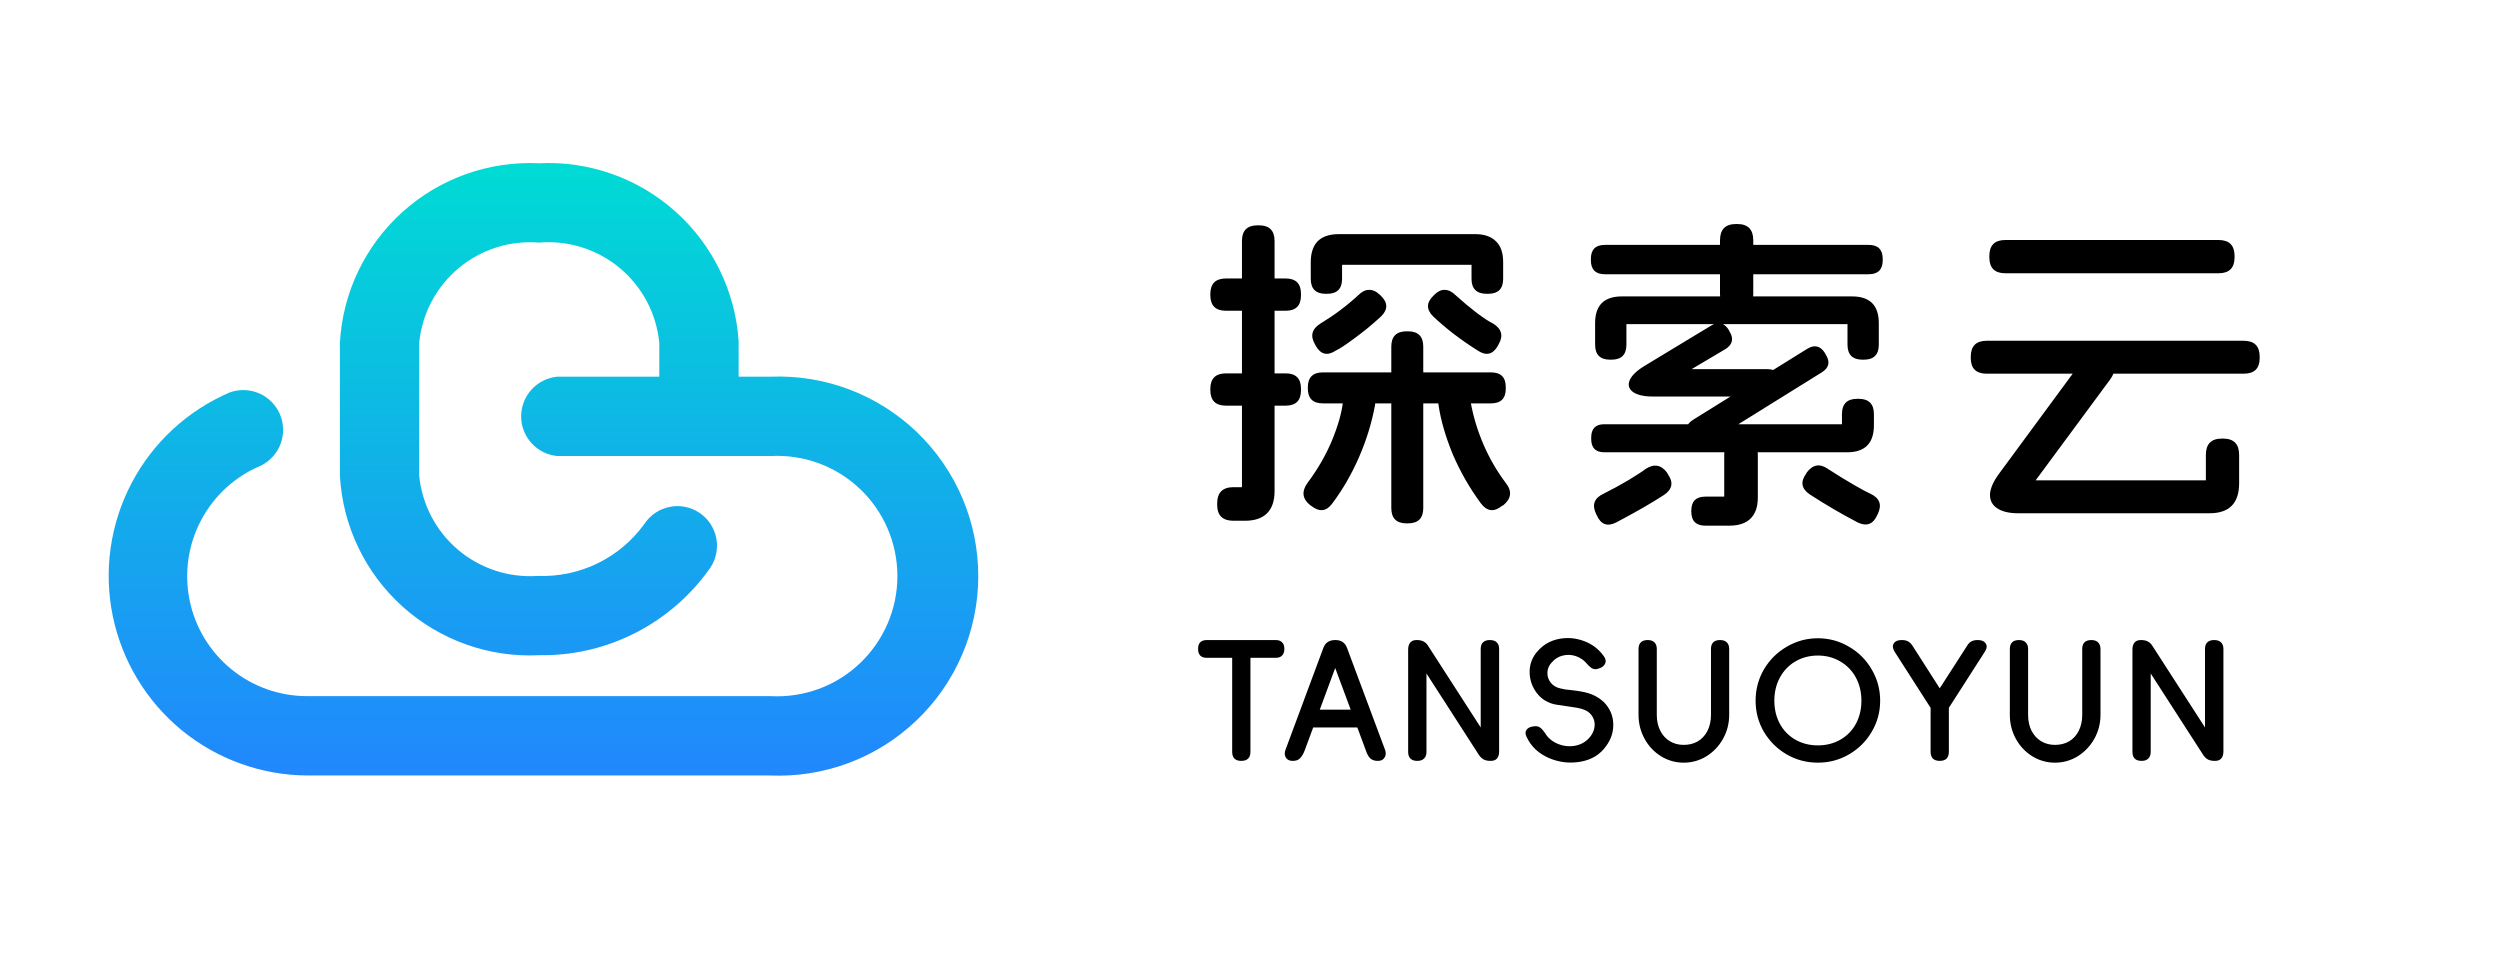
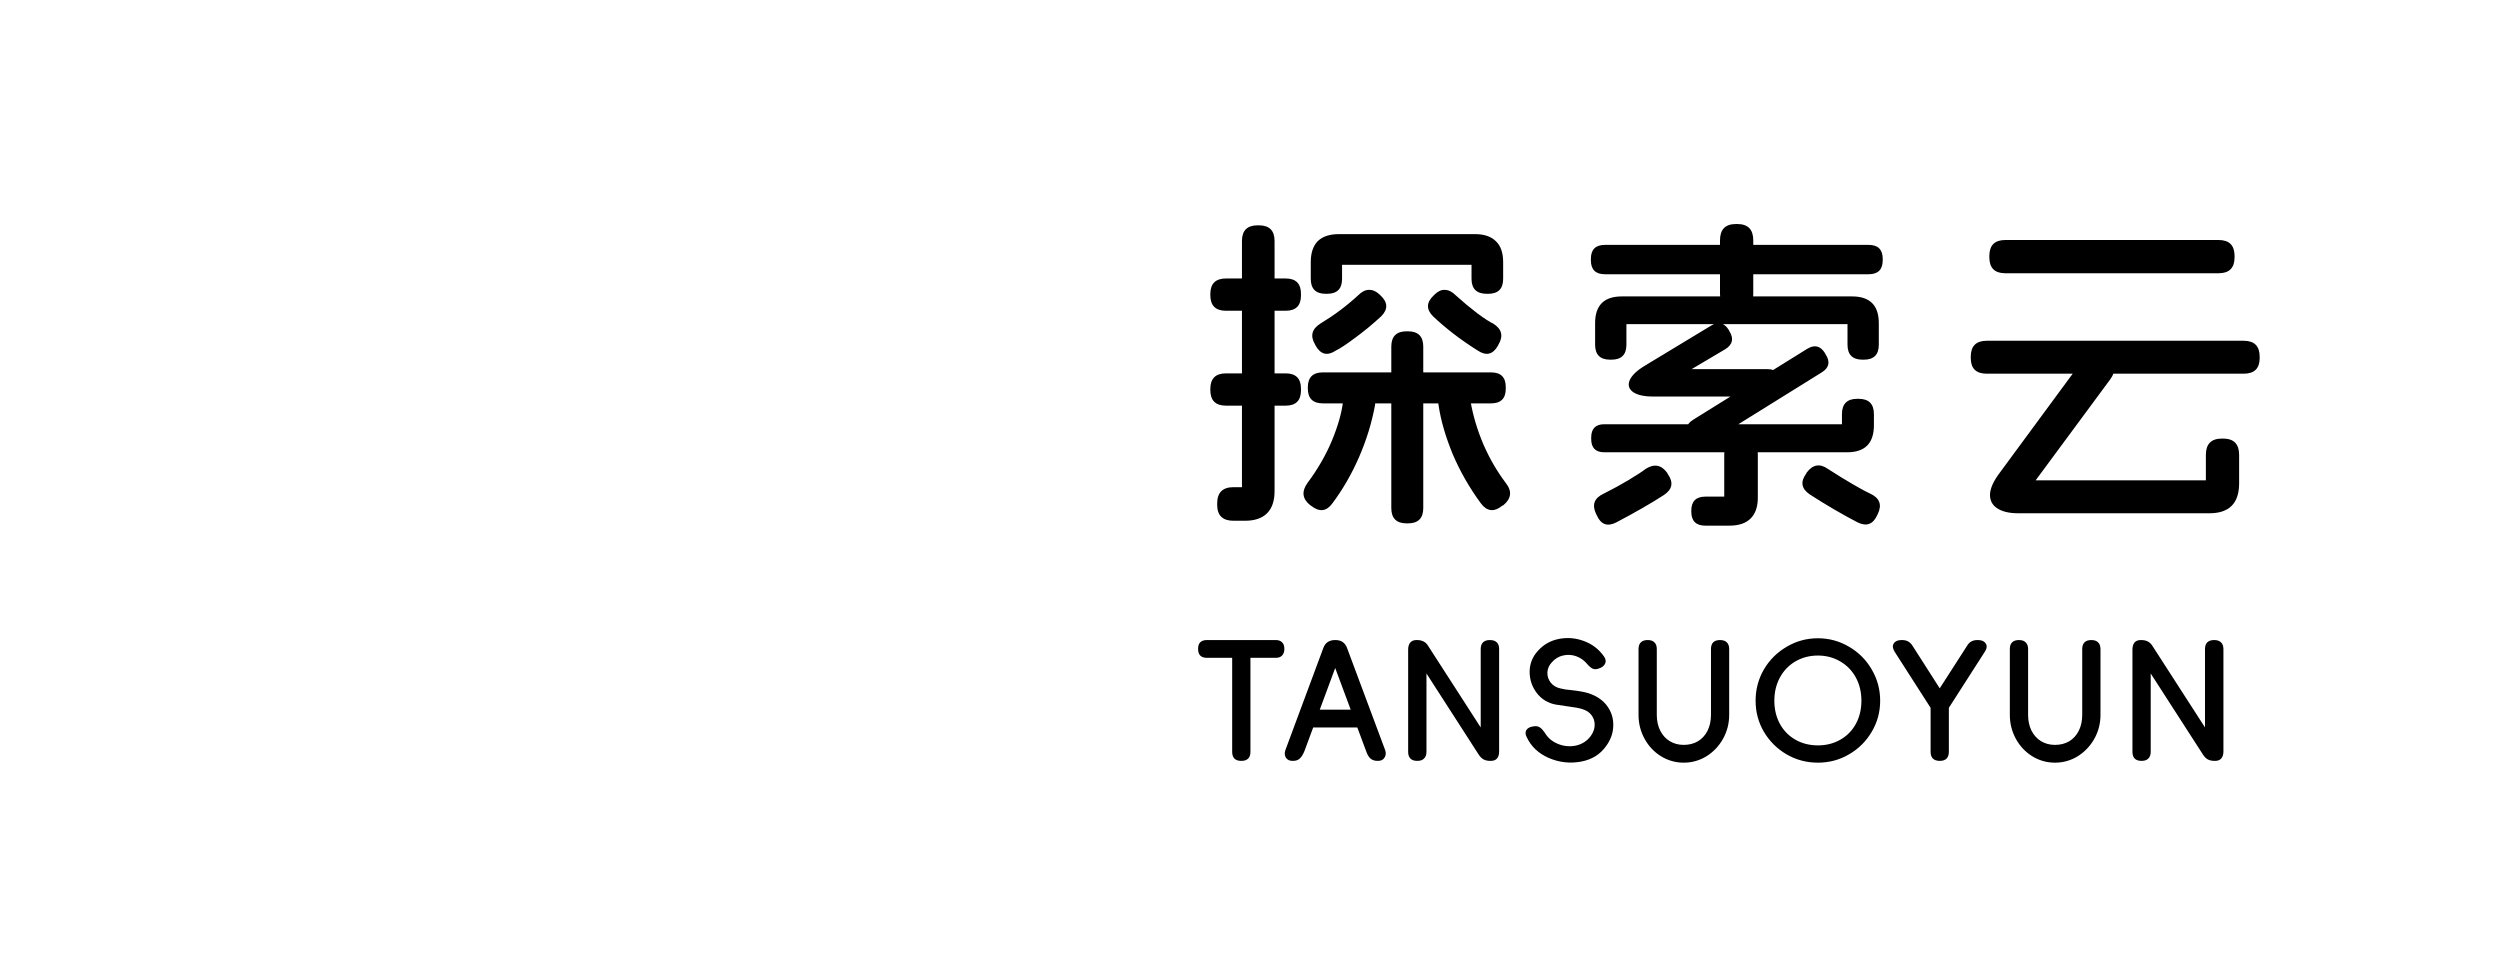
<svg xmlns="http://www.w3.org/2000/svg" width="46" height="18" viewBox="0 0 46 18" fill="none">
  <path d="M27.142 4.308C27.31 4.308 27.438 4.352 27.526 4.44C27.614 4.524 27.658 4.652 27.658 4.824V5.13C27.658 5.314 27.566 5.406 27.382 5.406H27.358C27.17 5.406 27.076 5.314 27.076 5.13V4.872H24.694V5.13C24.694 5.314 24.602 5.406 24.418 5.406H24.394C24.21 5.406 24.118 5.314 24.118 5.13V4.824C24.118 4.656 24.16 4.528 24.244 4.44C24.332 4.352 24.462 4.308 24.634 4.308H27.142ZM24.994 5.43C25.058 5.366 25.122 5.334 25.186 5.334C25.254 5.33 25.322 5.36 25.39 5.424L25.402 5.436C25.538 5.564 25.542 5.692 25.414 5.82C25.258 5.964 25.098 6.096 24.934 6.216C24.774 6.336 24.656 6.414 24.58 6.45C24.424 6.554 24.3 6.524 24.208 6.36L24.196 6.336C24.104 6.18 24.138 6.052 24.298 5.952C24.55 5.8 24.782 5.626 24.994 5.43ZM26.728 7.14C26.908 7.116 27.018 7.198 27.058 7.386C27.106 7.658 27.186 7.924 27.298 8.184C27.41 8.44 27.546 8.674 27.706 8.886C27.766 8.962 27.792 9.034 27.784 9.102C27.776 9.17 27.736 9.234 27.664 9.294L27.64 9.306C27.492 9.426 27.362 9.412 27.25 9.264C27.038 8.976 26.864 8.672 26.728 8.352C26.596 8.028 26.51 7.73 26.47 7.458C26.45 7.366 26.46 7.294 26.5 7.242C26.544 7.186 26.612 7.152 26.704 7.14H26.728ZM25.066 7.14C25.158 7.152 25.224 7.186 25.264 7.242C25.304 7.294 25.316 7.366 25.3 7.458C25.24 7.782 25.142 8.1 25.006 8.412C24.87 8.724 24.706 9.008 24.514 9.264C24.406 9.412 24.276 9.426 24.124 9.306L24.106 9.294C23.962 9.178 23.946 9.042 24.058 8.886C24.246 8.634 24.396 8.374 24.508 8.106C24.62 7.834 24.688 7.594 24.712 7.386C24.748 7.198 24.858 7.116 25.042 7.14H25.066ZM27.436 6.852C27.616 6.852 27.706 6.942 27.706 7.122V7.152C27.706 7.332 27.616 7.422 27.436 7.422H24.34C24.156 7.422 24.064 7.33 24.064 7.146V7.128C24.064 6.944 24.156 6.852 24.34 6.852H27.436ZM25.906 6.096C26.094 6.096 26.188 6.19 26.188 6.378V9.348C26.188 9.536 26.094 9.63 25.906 9.63H25.882C25.694 9.63 25.6 9.536 25.6 9.348V6.378C25.6 6.19 25.694 6.096 25.882 6.096H25.906ZM26.392 5.424C26.456 5.36 26.52 5.33 26.584 5.334C26.652 5.334 26.72 5.368 26.788 5.436C26.916 5.552 27.048 5.662 27.184 5.766C27.32 5.866 27.416 5.928 27.472 5.952C27.632 6.052 27.666 6.18 27.574 6.336L27.562 6.36C27.47 6.524 27.346 6.554 27.19 6.45C26.878 6.254 26.604 6.044 26.368 5.82C26.24 5.692 26.244 5.564 26.38 5.436L26.392 5.424ZM23.656 5.124C23.844 5.124 23.938 5.218 23.938 5.406V5.436C23.938 5.624 23.844 5.718 23.656 5.718H22.558C22.366 5.718 22.27 5.622 22.27 5.43V5.412C22.27 5.22 22.366 5.124 22.558 5.124H23.656ZM23.656 6.87C23.844 6.87 23.938 6.964 23.938 7.152V7.182C23.938 7.37 23.844 7.464 23.656 7.464H22.558C22.366 7.464 22.27 7.368 22.27 7.176V7.158C22.27 6.966 22.366 6.87 22.558 6.87H23.656ZM23.164 4.146C23.356 4.146 23.452 4.242 23.452 4.434V9.036C23.452 9.216 23.406 9.352 23.314 9.444C23.222 9.536 23.086 9.582 22.906 9.582H22.696C22.496 9.582 22.396 9.484 22.396 9.288V9.264C22.396 9.064 22.496 8.964 22.696 8.964H22.852V4.434C22.852 4.242 22.948 4.146 23.14 4.146H23.164ZM31.966 4.122C32.162 4.122 32.26 4.222 32.26 4.422V5.412C32.26 5.612 32.162 5.712 31.966 5.712H31.942C31.746 5.712 31.648 5.612 31.648 5.412V4.422C31.648 4.222 31.746 4.122 31.942 4.122H31.966ZM34.384 4.506C34.556 4.506 34.642 4.592 34.642 4.764V4.788C34.642 4.96 34.556 5.046 34.384 5.046H29.53C29.358 5.046 29.272 4.96 29.272 4.788V4.764C29.272 4.592 29.358 4.506 29.53 4.506H34.384ZM34.078 5.454C34.406 5.454 34.57 5.618 34.57 5.946V6.342C34.57 6.526 34.478 6.618 34.294 6.618H34.27C34.086 6.618 33.994 6.526 33.994 6.342V5.964H29.926V6.342C29.926 6.526 29.834 6.618 29.65 6.618H29.626C29.442 6.618 29.35 6.526 29.35 6.342V5.946C29.35 5.618 29.514 5.454 29.842 5.454H34.078ZM30.28 8.628C30.436 8.528 30.568 8.552 30.676 8.7L30.688 8.724C30.796 8.876 30.772 9.004 30.616 9.108C30.396 9.252 30.104 9.42 29.74 9.612C29.576 9.696 29.456 9.652 29.38 9.48L29.368 9.456C29.288 9.288 29.334 9.164 29.506 9.084C29.666 9.004 29.82 8.92 29.968 8.832C30.12 8.74 30.224 8.672 30.28 8.628ZM33.25 6.42C33.386 6.336 33.496 6.362 33.58 6.498L33.592 6.522C33.68 6.658 33.656 6.768 33.52 6.852L31.426 8.154C31.29 8.238 31.18 8.212 31.096 8.076L31.084 8.052C30.996 7.916 31.02 7.806 31.156 7.722L33.25 6.42ZM32.044 8.064C32.244 8.064 32.344 8.162 32.344 8.358V9.156C32.344 9.324 32.3 9.452 32.212 9.54C32.124 9.628 31.994 9.672 31.822 9.672H31.378C31.206 9.672 31.12 9.586 31.12 9.414V9.396C31.12 9.224 31.206 9.138 31.378 9.138H31.726V8.358C31.726 8.162 31.824 8.064 32.02 8.064H32.044ZM33.892 7.62C33.892 7.432 33.986 7.338 34.174 7.338H34.198C34.386 7.338 34.48 7.432 34.48 7.62V7.824C34.48 8.156 34.316 8.322 33.988 8.322H29.518C29.358 8.322 29.278 8.24 29.278 8.076V8.052C29.278 7.888 29.358 7.806 29.518 7.806H33.892V7.62ZM31.48 5.994C31.616 5.91 31.726 5.936 31.81 6.072L31.822 6.096C31.906 6.232 31.88 6.342 31.744 6.426L31.126 6.792H32.518C32.678 6.792 32.758 6.872 32.758 7.032V7.056C32.758 7.216 32.678 7.296 32.518 7.296H30.412C30.248 7.296 30.126 7.268 30.046 7.212C29.97 7.156 29.95 7.084 29.986 6.996C30.026 6.904 30.124 6.812 30.28 6.72L31.48 5.994ZM33.634 8.628C33.794 8.732 33.95 8.828 34.102 8.916C34.254 9.004 34.358 9.06 34.414 9.084C34.586 9.164 34.632 9.288 34.552 9.456L34.54 9.48C34.464 9.648 34.344 9.692 34.18 9.612C33.888 9.46 33.594 9.288 33.298 9.096C33.146 8.992 33.124 8.866 33.232 8.718L33.244 8.694C33.356 8.546 33.486 8.524 33.634 8.628ZM40.822 4.416C41.018 4.416 41.116 4.514 41.116 4.71V4.734C41.116 4.93 41.018 5.028 40.822 5.028H36.898C36.702 5.028 36.604 4.93 36.604 4.734V4.71C36.604 4.514 36.702 4.416 36.898 4.416H40.822ZM41.284 6.27C41.48 6.27 41.578 6.368 41.578 6.564V6.588C41.578 6.78 41.48 6.876 41.284 6.876H36.556C36.36 6.876 36.262 6.78 36.262 6.588V6.564C36.262 6.368 36.36 6.27 36.556 6.27H41.284ZM38.77 6.564C38.926 6.68 38.946 6.818 38.83 6.978L37.456 8.838H40.588V8.37C40.588 8.17 40.686 8.07 40.882 8.07H40.906C41.102 8.07 41.2 8.17 41.2 8.37V8.892C41.2 9.26 41.018 9.444 40.654 9.444H37.132C36.964 9.444 36.834 9.412 36.742 9.348C36.654 9.288 36.612 9.202 36.616 9.09C36.624 8.978 36.682 8.85 36.79 8.706L38.332 6.612C38.452 6.452 38.59 6.432 38.746 6.552L38.77 6.564Z" fill="black" />
  <path d="M23.008 13.835C23.008 13.889 22.994 13.93 22.966 13.958C22.938 13.986 22.897 14 22.843 14H22.837C22.783 14 22.742 13.986 22.714 13.958C22.686 13.93 22.672 13.889 22.672 13.835V11.927H23.008V13.835ZM23.473 11.777C23.525 11.777 23.564 11.791 23.59 11.819C23.618 11.845 23.632 11.884 23.632 11.936V11.942C23.632 11.994 23.618 12.034 23.59 12.062C23.564 12.09 23.525 12.104 23.473 12.104H22.204C22.152 12.104 22.112 12.09 22.084 12.062C22.058 12.034 22.045 11.994 22.045 11.942V11.936C22.045 11.884 22.058 11.845 22.084 11.819C22.112 11.791 22.152 11.777 22.204 11.777H23.473ZM25.487 13.802C25.505 13.854 25.501 13.9 25.475 13.94C25.451 13.98 25.412 14 25.358 14H25.346C25.29 14 25.245 13.984 25.211 13.952C25.179 13.92 25.153 13.873 25.133 13.811L24.497 12.101H24.638L24.005 13.811C23.981 13.873 23.953 13.92 23.921 13.952C23.891 13.984 23.848 14 23.792 14H23.78C23.726 14 23.686 13.98 23.66 13.94C23.636 13.9 23.633 13.854 23.651 13.802L24.35 11.921C24.386 11.825 24.458 11.777 24.566 11.777H24.572C24.678 11.777 24.749 11.825 24.785 11.921L25.487 13.802ZM25.076 13.058V13.385H24.059V13.058H25.076ZM27.245 11.942C27.245 11.888 27.259 11.847 27.288 11.819C27.317 11.791 27.358 11.777 27.41 11.777H27.416C27.471 11.777 27.512 11.791 27.54 11.819C27.57 11.847 27.584 11.888 27.584 11.942V13.826C27.584 13.882 27.572 13.925 27.546 13.955C27.52 13.985 27.483 14 27.434 14H27.419C27.372 14 27.331 13.991 27.297 13.973C27.265 13.955 27.235 13.926 27.209 13.886L26.247 12.392V13.835C26.247 13.889 26.232 13.93 26.201 13.958C26.174 13.986 26.134 14 26.081 14H26.076C26.021 14 25.98 13.986 25.953 13.958C25.924 13.93 25.91 13.889 25.91 13.835V11.951C25.91 11.895 25.924 11.852 25.95 11.822C25.976 11.792 26.012 11.777 26.061 11.777H26.073C26.12 11.777 26.162 11.786 26.195 11.804C26.23 11.822 26.259 11.851 26.282 11.891L27.245 13.385V11.942ZM28.091 13.562C28.065 13.512 28.063 13.469 28.085 13.433C28.109 13.397 28.149 13.375 28.205 13.367L28.223 13.364C28.269 13.358 28.306 13.365 28.334 13.385C28.362 13.403 28.392 13.435 28.424 13.481C28.478 13.575 28.559 13.644 28.667 13.688C28.775 13.732 28.886 13.742 29 13.718C29.114 13.692 29.205 13.632 29.273 13.538C29.317 13.476 29.34 13.411 29.342 13.343C29.344 13.275 29.325 13.214 29.285 13.16C29.245 13.106 29.187 13.068 29.111 13.046C29.063 13.03 28.97 13.013 28.832 12.995C28.804 12.991 28.737 12.981 28.631 12.965C28.485 12.939 28.367 12.868 28.277 12.752C28.189 12.636 28.145 12.505 28.145 12.359C28.147 12.211 28.198 12.083 28.298 11.975C28.402 11.859 28.531 11.786 28.685 11.756C28.841 11.726 28.994 11.739 29.144 11.795C29.296 11.851 29.418 11.944 29.51 12.074C29.544 12.12 29.553 12.163 29.537 12.203C29.523 12.241 29.491 12.271 29.441 12.293L29.429 12.296C29.383 12.316 29.343 12.319 29.309 12.305C29.277 12.291 29.242 12.262 29.204 12.218C29.148 12.15 29.08 12.102 29 12.074C28.92 12.046 28.839 12.042 28.757 12.062C28.677 12.08 28.608 12.123 28.55 12.191C28.5 12.245 28.474 12.307 28.472 12.377C28.47 12.445 28.491 12.507 28.535 12.563C28.579 12.617 28.639 12.652 28.715 12.668C28.741 12.674 28.77 12.68 28.802 12.686C28.836 12.69 28.872 12.694 28.91 12.698C29.042 12.712 29.148 12.731 29.228 12.755C29.38 12.805 29.495 12.884 29.573 12.992C29.651 13.1 29.688 13.22 29.684 13.352C29.682 13.484 29.639 13.608 29.555 13.724C29.445 13.882 29.288 13.979 29.084 14.015C28.882 14.051 28.686 14.028 28.496 13.946C28.306 13.862 28.171 13.734 28.091 13.562ZM30.149 11.942C30.149 11.888 30.163 11.847 30.192 11.819C30.22 11.791 30.261 11.777 30.314 11.777H30.32C30.372 11.777 30.413 11.791 30.441 11.819C30.471 11.847 30.485 11.888 30.485 11.942V13.154C30.485 13.264 30.506 13.361 30.549 13.445C30.59 13.527 30.648 13.591 30.723 13.637C30.799 13.683 30.884 13.706 30.98 13.706C31.078 13.706 31.166 13.684 31.241 13.64C31.317 13.594 31.377 13.529 31.419 13.445C31.46 13.361 31.482 13.264 31.482 13.154V11.942C31.482 11.888 31.495 11.847 31.523 11.819C31.552 11.791 31.593 11.777 31.646 11.777H31.652C31.704 11.777 31.744 11.791 31.773 11.819C31.802 11.847 31.817 11.888 31.817 11.942V13.154C31.817 13.312 31.779 13.459 31.703 13.595C31.628 13.729 31.526 13.836 31.398 13.916C31.27 13.994 31.131 14.033 30.98 14.033C30.831 14.033 30.692 13.994 30.564 13.916C30.436 13.836 30.334 13.729 30.261 13.595C30.186 13.459 30.149 13.312 30.149 13.154V11.942ZM33.449 13.715C33.603 13.715 33.741 13.68 33.863 13.61C33.985 13.54 34.08 13.443 34.148 13.319C34.216 13.193 34.25 13.051 34.25 12.893C34.25 12.735 34.216 12.593 34.148 12.467C34.08 12.341 33.984 12.242 33.86 12.17C33.738 12.098 33.601 12.062 33.449 12.062C33.297 12.062 33.159 12.098 33.035 12.17C32.913 12.242 32.818 12.341 32.75 12.467C32.682 12.593 32.648 12.735 32.648 12.893C32.648 13.051 32.682 13.193 32.75 13.319C32.818 13.443 32.913 13.54 33.035 13.61C33.157 13.68 33.295 13.715 33.449 13.715ZM33.449 14.033C33.241 14.033 33.049 13.982 32.873 13.88C32.699 13.778 32.56 13.64 32.456 13.466C32.354 13.292 32.303 13.101 32.303 12.893C32.303 12.685 32.354 12.493 32.456 12.317C32.56 12.141 32.7 12.002 32.876 11.9C33.052 11.796 33.243 11.744 33.449 11.744C33.655 11.744 33.846 11.796 34.022 11.9C34.198 12.002 34.337 12.141 34.439 12.317C34.543 12.493 34.595 12.685 34.595 12.893C34.595 13.101 34.543 13.292 34.439 13.466C34.337 13.64 34.198 13.778 34.022 13.88C33.848 13.982 33.657 14.033 33.449 14.033ZM36.189 11.891C36.213 11.849 36.24 11.82 36.27 11.804C36.302 11.786 36.341 11.777 36.387 11.777H36.396C36.464 11.777 36.511 11.798 36.537 11.84C36.565 11.88 36.56 11.93 36.522 11.99L35.691 13.286L34.86 11.99C34.824 11.93 34.819 11.88 34.845 11.84C34.871 11.798 34.918 11.777 34.986 11.777H34.995C35.043 11.777 35.082 11.786 35.112 11.804C35.142 11.82 35.17 11.849 35.196 11.891L35.691 12.665L36.189 11.891ZM35.859 13.835C35.859 13.887 35.845 13.928 35.817 13.958C35.789 13.986 35.748 14 35.694 14H35.688C35.636 14 35.595 13.986 35.565 13.958C35.537 13.928 35.523 13.887 35.523 13.835V12.857H35.859V13.835ZM36.981 11.942C36.981 11.888 36.995 11.847 37.023 11.819C37.051 11.791 37.092 11.777 37.146 11.777H37.152C37.204 11.777 37.244 11.791 37.272 11.819C37.302 11.847 37.317 11.888 37.317 11.942V13.154C37.317 13.264 37.338 13.361 37.38 13.445C37.422 13.527 37.48 13.591 37.554 13.637C37.63 13.683 37.716 13.706 37.812 13.706C37.91 13.706 37.997 13.684 38.073 13.64C38.149 13.594 38.208 13.529 38.25 13.445C38.292 13.361 38.313 13.264 38.313 13.154V11.942C38.313 11.888 38.327 11.847 38.355 11.819C38.383 11.791 38.424 11.777 38.478 11.777H38.484C38.536 11.777 38.576 11.791 38.604 11.819C38.634 11.847 38.649 11.888 38.649 11.942V13.154C38.649 13.312 38.611 13.459 38.535 13.595C38.459 13.729 38.357 13.836 38.229 13.916C38.101 13.994 37.962 14.033 37.812 14.033C37.662 14.033 37.523 13.994 37.395 13.916C37.267 13.836 37.166 13.729 37.092 13.595C37.018 13.459 36.981 13.312 36.981 13.154V11.942ZM40.572 11.942C40.572 11.888 40.586 11.847 40.614 11.819C40.644 11.791 40.685 11.777 40.737 11.777H40.743C40.797 11.777 40.838 11.791 40.866 11.819C40.896 11.847 40.911 11.888 40.911 11.942V13.826C40.911 13.882 40.898 13.925 40.872 13.955C40.846 13.985 40.809 14 40.761 14H40.746C40.698 14 40.657 13.991 40.623 13.973C40.591 13.955 40.562 13.926 40.536 13.886L39.573 12.392V13.835C39.573 13.889 39.558 13.93 39.528 13.958C39.5 13.986 39.46 14 39.408 14H39.402C39.348 14 39.307 13.986 39.279 13.958C39.251 13.93 39.237 13.889 39.237 13.835V11.951C39.237 11.895 39.25 11.852 39.276 11.822C39.302 11.792 39.339 11.777 39.387 11.777H39.399C39.447 11.777 39.488 11.786 39.522 11.804C39.556 11.822 39.585 11.851 39.609 11.891L40.572 13.385V11.942Z" fill="black" />
-   <path d="M14.18 6.931H13.591V6.277C13.53 5.359 13.111 4.501 12.424 3.889C11.738 3.277 10.838 2.959 9.919 3.004C8.995 2.96 8.092 3.282 7.405 3.901C6.718 4.521 6.304 5.386 6.254 6.31V8.751C6.304 9.674 6.718 10.54 7.405 11.159C8.092 11.778 8.995 12.101 9.919 12.056C10.537 12.066 11.148 11.924 11.698 11.642C12.248 11.36 12.721 10.947 13.074 10.44C13.126 10.36 13.162 10.27 13.18 10.176C13.198 10.082 13.197 9.986 13.178 9.892C13.158 9.799 13.12 9.71 13.067 9.631C13.013 9.552 12.944 9.484 12.864 9.432C12.784 9.379 12.695 9.343 12.601 9.325C12.507 9.307 12.41 9.308 12.317 9.328C12.223 9.347 12.134 9.385 12.055 9.439C11.976 9.492 11.909 9.561 11.856 9.641C11.633 9.95 11.337 10.199 10.995 10.366C10.652 10.532 10.273 10.612 9.893 10.597C9.361 10.633 8.835 10.461 8.428 10.116C8.021 9.772 7.765 9.282 7.713 8.751V6.31C7.765 5.774 8.025 5.28 8.438 4.935C8.85 4.589 9.382 4.42 9.919 4.464C10.456 4.418 10.99 4.587 11.404 4.932C11.819 5.278 12.08 5.773 12.131 6.31V6.931H10.253C10.071 6.949 9.902 7.033 9.78 7.168C9.657 7.303 9.589 7.479 9.589 7.661C9.589 7.844 9.657 8.019 9.78 8.154C9.902 8.289 10.071 8.374 10.253 8.391H14.18C14.48 8.375 14.78 8.42 15.063 8.523C15.345 8.627 15.603 8.787 15.821 8.994C16.04 9.2 16.213 9.449 16.332 9.726C16.451 10.002 16.512 10.299 16.512 10.6C16.512 10.901 16.451 11.198 16.332 11.474C16.213 11.75 16.04 11.999 15.821 12.206C15.603 12.413 15.345 12.573 15.063 12.677C14.78 12.78 14.48 12.825 14.18 12.809H5.658C5.147 12.811 4.652 12.636 4.256 12.313C3.861 11.991 3.589 11.541 3.488 11.04C3.387 10.54 3.462 10.02 3.702 9.569C3.941 9.118 4.329 8.764 4.8 8.568C4.968 8.485 5.098 8.341 5.163 8.166C5.229 7.991 5.224 7.797 5.152 7.625C5.079 7.453 4.943 7.315 4.772 7.239C4.601 7.164 4.407 7.157 4.231 7.219C3.454 7.551 2.815 8.14 2.422 8.888C2.028 9.636 1.905 10.497 2.073 11.325C2.241 12.153 2.689 12.898 3.342 13.435C3.995 13.971 4.813 14.265 5.658 14.269H14.167C14.662 14.29 15.155 14.212 15.619 14.038C16.083 13.864 16.506 13.597 16.864 13.255C17.223 12.913 17.508 12.502 17.703 12.047C17.898 11.592 17.999 11.102 18 10.607C18.001 10.111 17.902 9.621 17.708 9.165C17.515 8.71 17.231 8.298 16.874 7.954C16.517 7.611 16.094 7.343 15.631 7.167C15.168 6.992 14.675 6.911 14.18 6.931Z" fill="url(#paint0_linear_1737_190)" />
  <defs>
    <linearGradient id="paint0_linear_1737_190" x1="9.919" y1="14.269" x2="9.919" y2="3.004" gradientUnits="userSpaceOnUse">
      <stop stop-color="#2187FD" />
      <stop offset="1" stop-color="#00DBD4" />
    </linearGradient>
  </defs>
</svg>